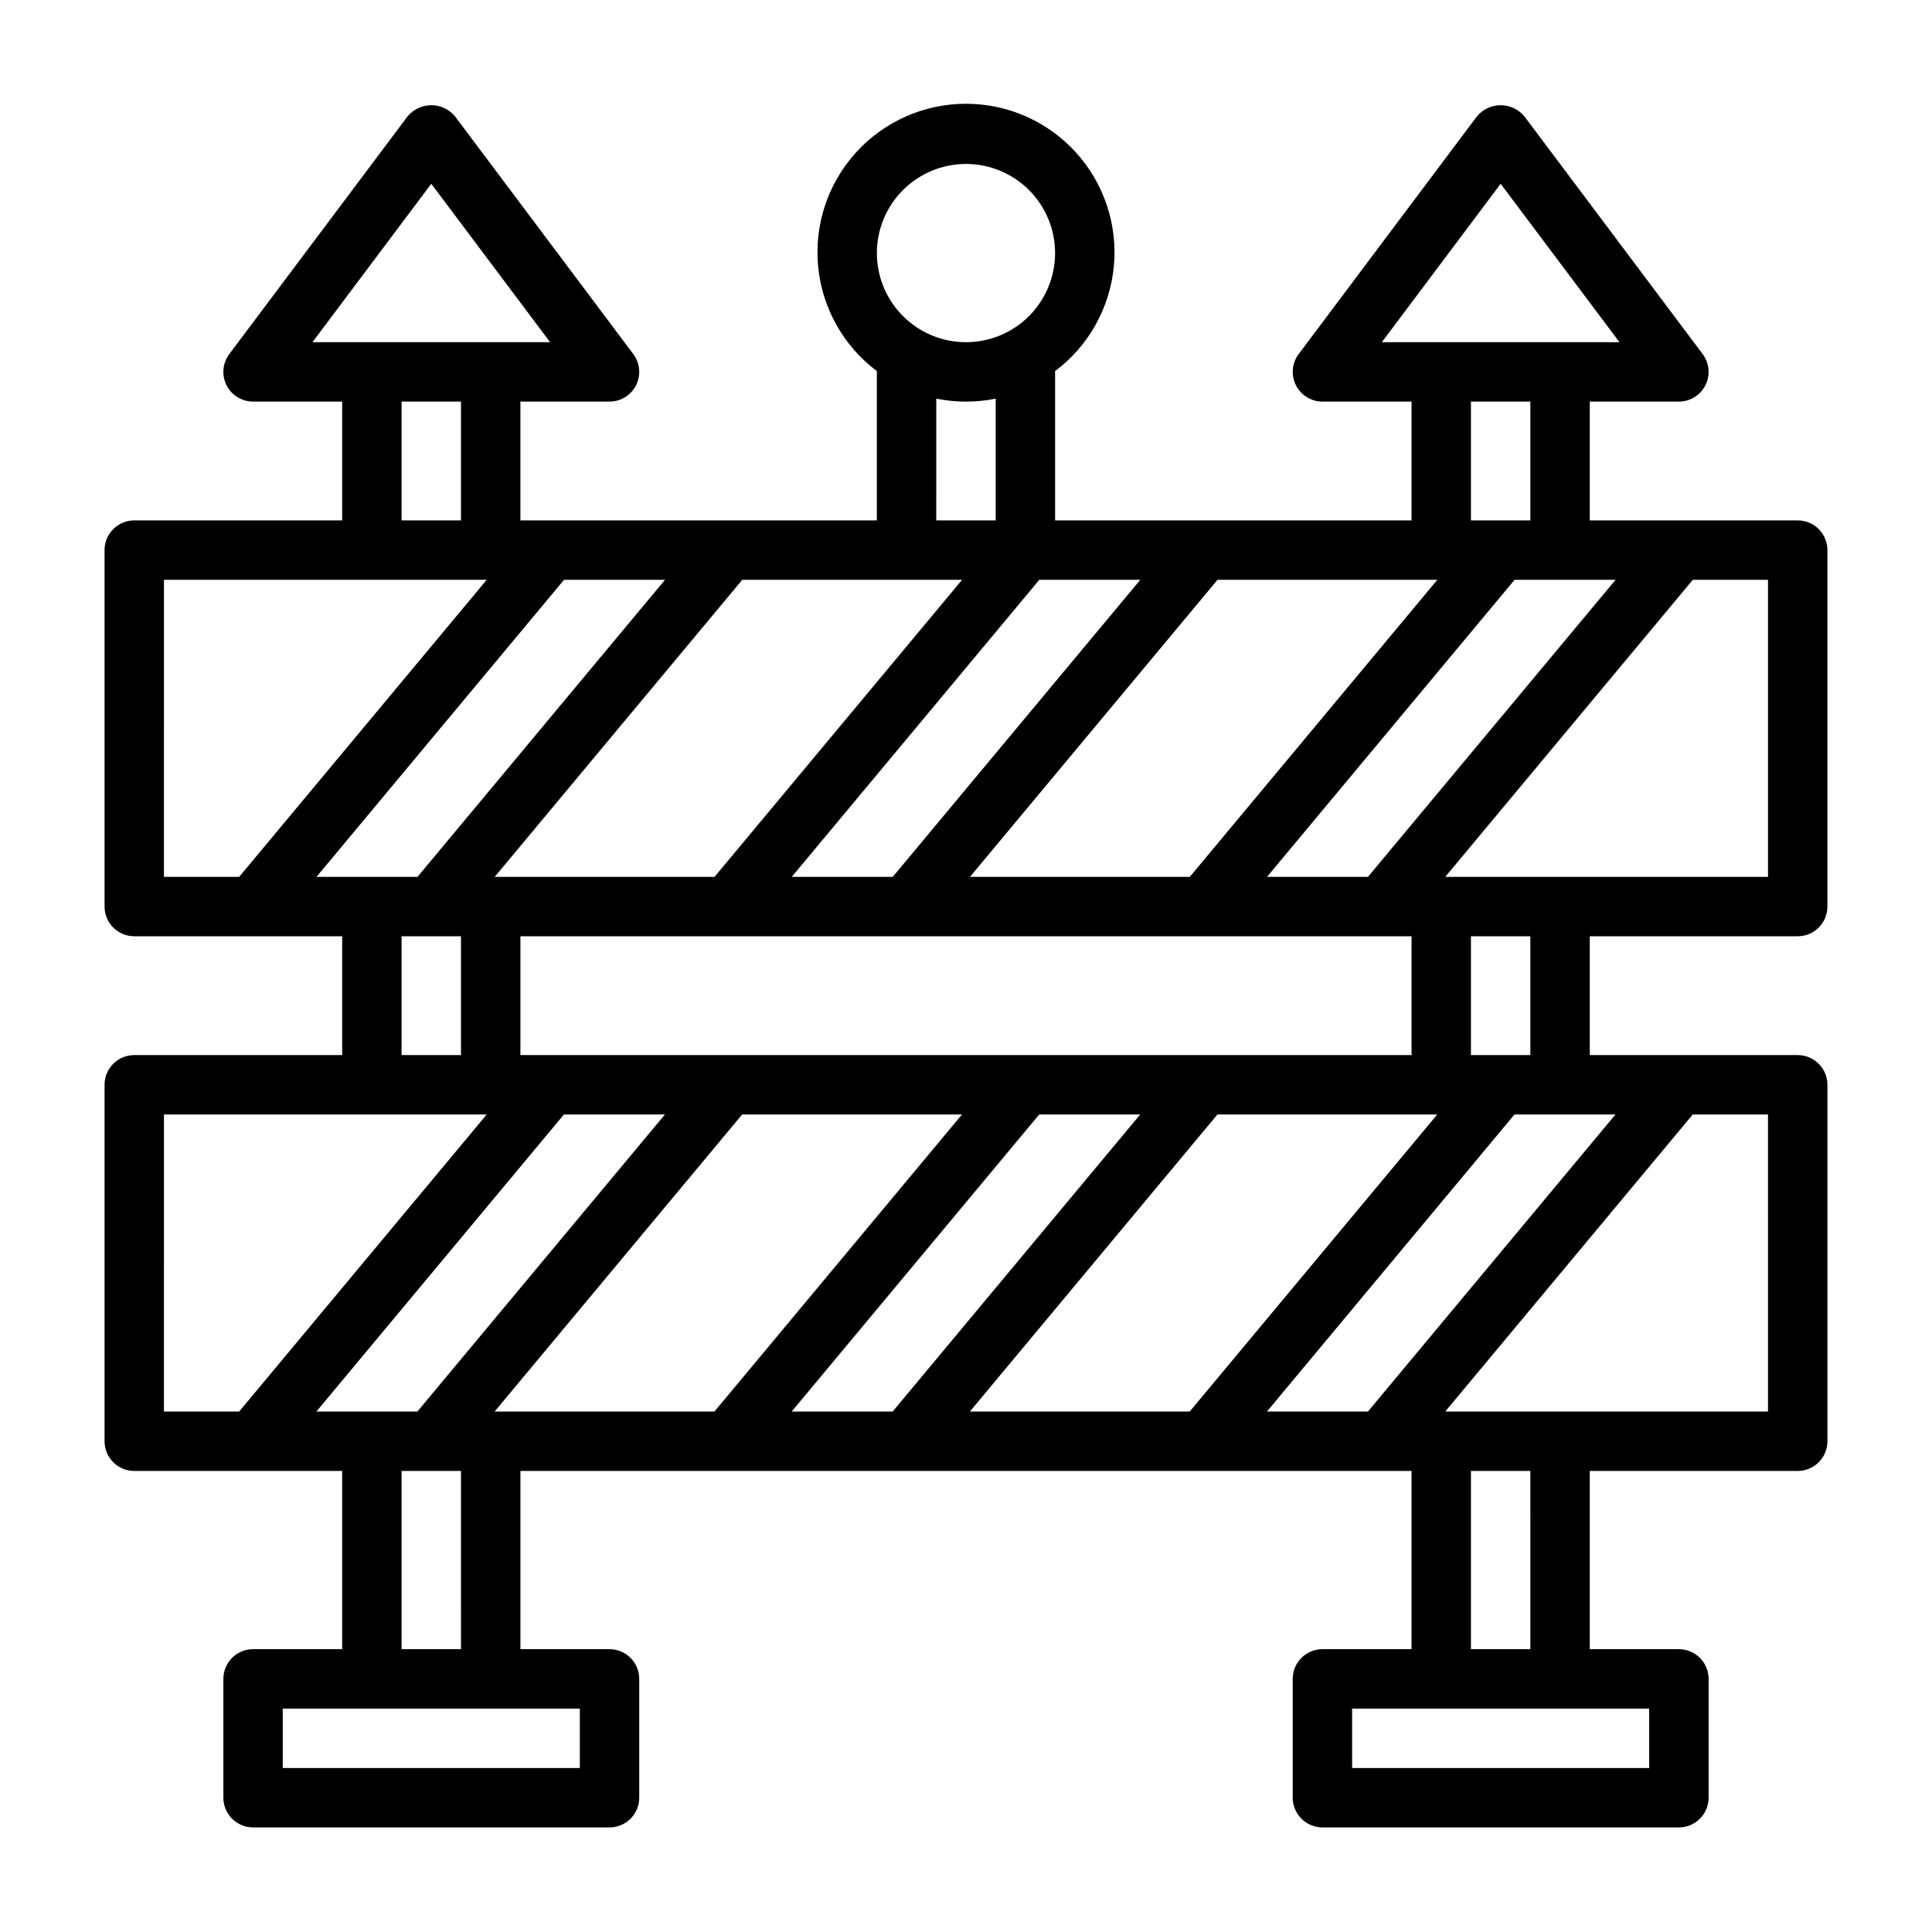
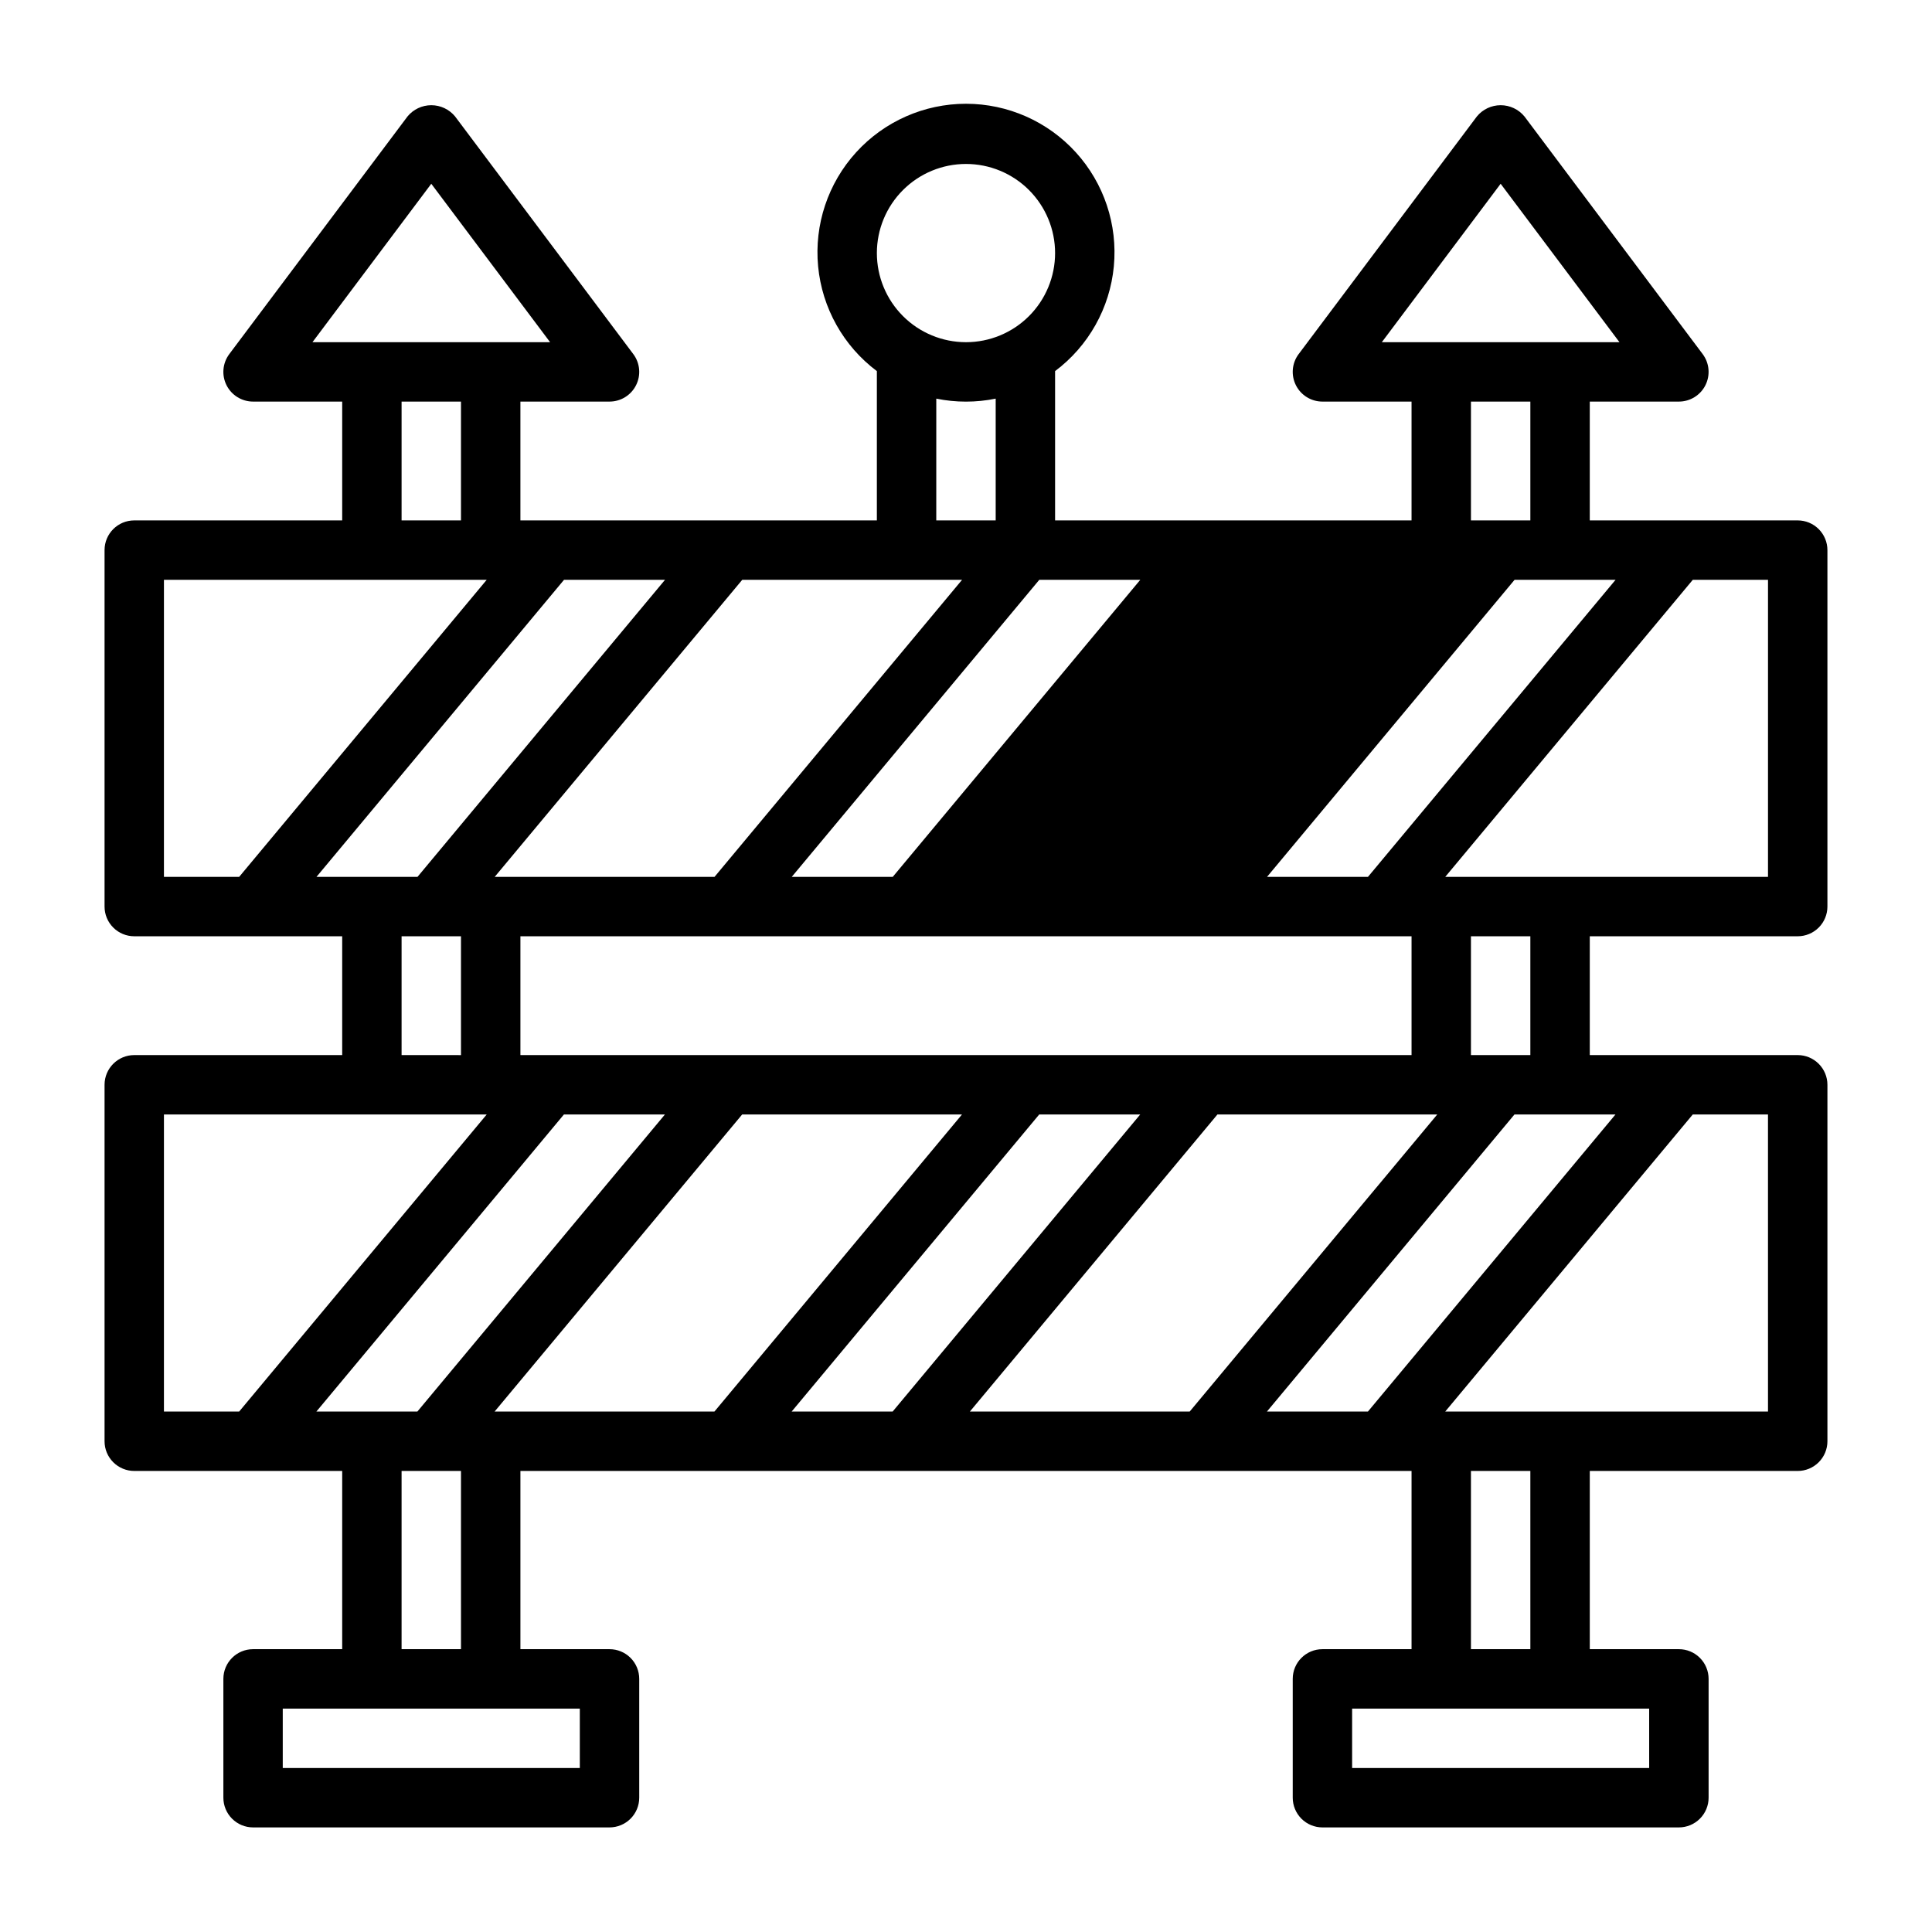
<svg xmlns="http://www.w3.org/2000/svg" fill="#000000" width="800px" height="800px" version="1.1" viewBox="144 144 512 512">
-   <path d="m620.41 392.12c2.09 0 4.09-0.828 5.566-2.305 1.477-1.477 2.309-3.477 2.309-5.566v-94.465c0-2.086-0.832-4.09-2.309-5.566-1.477-1.477-3.477-2.305-5.566-2.305h-55.102v-31.488h23.617-0.004c2.984 0 5.707-1.684 7.043-4.352 1.332-2.668 1.047-5.859-0.742-8.242l-47.23-62.977h-0.004c-1.547-1.883-3.859-2.973-6.297-2.973s-4.75 1.09-6.297 2.973l-47.23 62.977h-0.004c-1.789 2.383-2.074 5.574-0.742 8.242s4.059 4.352 7.039 4.352h23.617v31.488h-94.465v-39.566c8.871-6.648 14.523-16.73 15.57-27.77 1.047-11.035-2.609-22-10.07-30.203-7.457-8.199-18.027-12.875-29.113-12.875s-21.66 4.676-29.117 12.875c-7.461 8.203-11.117 19.168-10.07 30.203 1.051 11.039 6.703 21.121 15.57 27.77v39.566h-94.465v-31.488h23.617c2.981 0 5.707-1.684 7.039-4.352 1.336-2.668 1.047-5.859-0.742-8.242l-47.23-62.977c-1.551-1.883-3.859-2.973-6.301-2.973-2.438 0-4.746 1.09-6.297 2.973l-47.23 62.977c-1.789 2.383-2.078 5.574-0.746 8.242 1.336 2.668 4.062 4.352 7.043 4.352h23.617v31.488h-55.105c-4.348 0-7.871 3.523-7.871 7.871v94.465c0 2.09 0.828 4.09 2.305 5.566 1.477 1.477 3.477 2.305 5.566 2.305h55.105v31.488h-55.105c-4.348 0-7.871 3.527-7.871 7.875v94.461c0 2.09 0.828 4.09 2.305 5.566s3.477 2.309 5.566 2.309h55.105v47.23h-23.617c-4.348 0-7.871 3.523-7.871 7.871v31.488c0 2.09 0.828 4.09 2.305 5.566 1.477 1.477 3.477 2.309 5.566 2.309h94.465c2.086 0 4.09-0.832 5.566-2.309 1.477-1.477 2.305-3.477 2.305-5.566v-31.488c0-2.086-0.828-4.09-2.305-5.566-1.477-1.477-3.481-2.305-5.566-2.305h-23.617v-47.23h236.16v47.23h-23.617c-4.348 0-7.871 3.523-7.871 7.871v31.488c0 2.09 0.832 4.09 2.305 5.566 1.477 1.477 3.481 2.309 5.566 2.309h94.465c2.09 0 4.09-0.832 5.566-2.309 1.477-1.477 2.309-3.477 2.309-5.566v-31.488c0-2.086-0.832-4.09-2.309-5.566-1.477-1.477-3.477-2.305-5.566-2.305h-23.613v-47.23h55.105-0.004c2.09 0 4.09-0.832 5.566-2.309 1.477-1.477 2.309-3.477 2.309-5.566v-94.461c0-2.09-0.832-4.09-2.309-5.566-1.477-1.477-3.477-2.309-5.566-2.309h-55.102v-31.488zm-7.871-15.742h-85.531l65.598-78.719h19.934zm-292.33 62.977-65.598 78.719h-26.766l65.598-78.719zm20.469 0h58.254l-65.598 78.719h-58.254zm78.719 0h26.766l-65.598 78.719h-26.766zm47.23 0h58.254l-65.598 78.719h-58.254zm78.719 0h26.766l-65.594 78.719h-26.766zm-263.43-15.746v-31.488h236.16v31.488zm197.86-47.23 65.598-78.719h26.766l-65.621 78.719zm-20.469 0h-58.254l65.598-78.719h58.254zm-78.719 0h-26.766l65.598-78.719h26.766zm-47.23 0h-58.254l65.598-78.719h58.254zm-78.719 0h-26.766l65.598-78.719h26.766zm287.05-183.68 31.488 41.984h-62.977zm-7.871 57.727h15.742v31.488h-15.742zm-133.82-62.977c6.262 0 12.27 2.488 16.699 6.918 4.426 4.43 6.914 10.434 6.914 16.699 0 6.262-2.488 12.27-6.914 16.699-4.43 4.43-10.438 6.918-16.699 6.918-6.266 0-12.273-2.488-16.699-6.918-4.43-4.43-6.918-10.438-6.918-16.699 0-6.266 2.488-12.27 6.918-16.699 4.426-4.43 10.434-6.918 16.699-6.918zm-7.871 62.188-0.004 0.004c5.195 1.059 10.551 1.059 15.746 0v32.273h-15.746zm-133.83-56.938 31.488 41.984h-62.977zm-7.871 57.727h15.742v31.488h-15.742zm-62.977 47.234h85.531l-65.598 78.719h-19.934zm62.977 94.465h15.742v31.488l-15.742-0.004zm-62.977 47.23h85.531l-65.598 78.719h-19.934zm110.21 173.18h-78.723v-15.742h78.723zm-31.488-31.488h-15.746v-47.23h15.742zm314.88 31.488h-78.723v-15.742h78.719zm-31.488-31.488h-15.746v-47.23h15.742zm62.977-62.977h-85.535l65.598-78.719h19.934zm-62.98-94.465h-15.742v-31.488h15.742z" />
+   <path d="m620.41 392.12c2.09 0 4.09-0.828 5.566-2.305 1.477-1.477 2.309-3.477 2.309-5.566v-94.465c0-2.086-0.832-4.09-2.309-5.566-1.477-1.477-3.477-2.305-5.566-2.305h-55.102v-31.488h23.617-0.004c2.984 0 5.707-1.684 7.043-4.352 1.332-2.668 1.047-5.859-0.742-8.242l-47.23-62.977h-0.004c-1.547-1.883-3.859-2.973-6.297-2.973s-4.75 1.09-6.297 2.973l-47.23 62.977h-0.004c-1.789 2.383-2.074 5.574-0.742 8.242s4.059 4.352 7.039 4.352h23.617v31.488h-94.465v-39.566c8.871-6.648 14.523-16.73 15.57-27.77 1.047-11.035-2.609-22-10.07-30.203-7.457-8.199-18.027-12.875-29.113-12.875s-21.66 4.676-29.117 12.875c-7.461 8.203-11.117 19.168-10.07 30.203 1.051 11.039 6.703 21.121 15.57 27.77v39.566h-94.465v-31.488h23.617c2.981 0 5.707-1.684 7.039-4.352 1.336-2.668 1.047-5.859-0.742-8.242l-47.23-62.977c-1.551-1.883-3.859-2.973-6.301-2.973-2.438 0-4.746 1.09-6.297 2.973l-47.23 62.977c-1.789 2.383-2.078 5.574-0.746 8.242 1.336 2.668 4.062 4.352 7.043 4.352h23.617v31.488h-55.105c-4.348 0-7.871 3.523-7.871 7.871v94.465c0 2.09 0.828 4.09 2.305 5.566 1.477 1.477 3.477 2.305 5.566 2.305h55.105v31.488h-55.105c-4.348 0-7.871 3.527-7.871 7.875v94.461c0 2.09 0.828 4.09 2.305 5.566s3.477 2.309 5.566 2.309h55.105v47.23h-23.617c-4.348 0-7.871 3.523-7.871 7.871v31.488c0 2.09 0.828 4.09 2.305 5.566 1.477 1.477 3.477 2.309 5.566 2.309h94.465c2.086 0 4.09-0.832 5.566-2.309 1.477-1.477 2.305-3.477 2.305-5.566v-31.488c0-2.086-0.828-4.09-2.305-5.566-1.477-1.477-3.481-2.305-5.566-2.305h-23.617v-47.23h236.16v47.23h-23.617c-4.348 0-7.871 3.523-7.871 7.871v31.488c0 2.09 0.832 4.09 2.305 5.566 1.477 1.477 3.481 2.309 5.566 2.309h94.465c2.09 0 4.09-0.832 5.566-2.309 1.477-1.477 2.309-3.477 2.309-5.566v-31.488c0-2.086-0.832-4.09-2.309-5.566-1.477-1.477-3.477-2.305-5.566-2.305h-23.613v-47.23h55.105-0.004c2.09 0 4.09-0.832 5.566-2.309 1.477-1.477 2.309-3.477 2.309-5.566v-94.461c0-2.09-0.832-4.09-2.309-5.566-1.477-1.477-3.477-2.309-5.566-2.309h-55.102v-31.488zm-7.871-15.742h-85.531l65.598-78.719h19.934zm-292.33 62.977-65.598 78.719h-26.766l65.598-78.719zm20.469 0h58.254l-65.598 78.719h-58.254zm78.719 0h26.766l-65.598 78.719h-26.766zm47.23 0h58.254l-65.598 78.719h-58.254zm78.719 0h26.766l-65.594 78.719h-26.766zm-263.43-15.746v-31.488h236.16v31.488zm197.86-47.23 65.598-78.719h26.766l-65.621 78.719zm-20.469 0h-58.254h58.254zm-78.719 0h-26.766l65.598-78.719h26.766zm-47.23 0h-58.254l65.598-78.719h58.254zm-78.719 0h-26.766l65.598-78.719h26.766zm287.05-183.68 31.488 41.984h-62.977zm-7.871 57.727h15.742v31.488h-15.742zm-133.82-62.977c6.262 0 12.27 2.488 16.699 6.918 4.426 4.43 6.914 10.434 6.914 16.699 0 6.262-2.488 12.27-6.914 16.699-4.43 4.43-10.438 6.918-16.699 6.918-6.266 0-12.273-2.488-16.699-6.918-4.43-4.43-6.918-10.438-6.918-16.699 0-6.266 2.488-12.27 6.918-16.699 4.426-4.43 10.434-6.918 16.699-6.918zm-7.871 62.188-0.004 0.004c5.195 1.059 10.551 1.059 15.746 0v32.273h-15.746zm-133.83-56.938 31.488 41.984h-62.977zm-7.871 57.727h15.742v31.488h-15.742zm-62.977 47.234h85.531l-65.598 78.719h-19.934zm62.977 94.465h15.742v31.488l-15.742-0.004zm-62.977 47.23h85.531l-65.598 78.719h-19.934zm110.21 173.18h-78.723v-15.742h78.723zm-31.488-31.488h-15.746v-47.23h15.742zm314.88 31.488h-78.723v-15.742h78.719zm-31.488-31.488h-15.746v-47.23h15.742zm62.977-62.977h-85.535l65.598-78.719h19.934zm-62.98-94.465h-15.742v-31.488h15.742z" />
</svg>